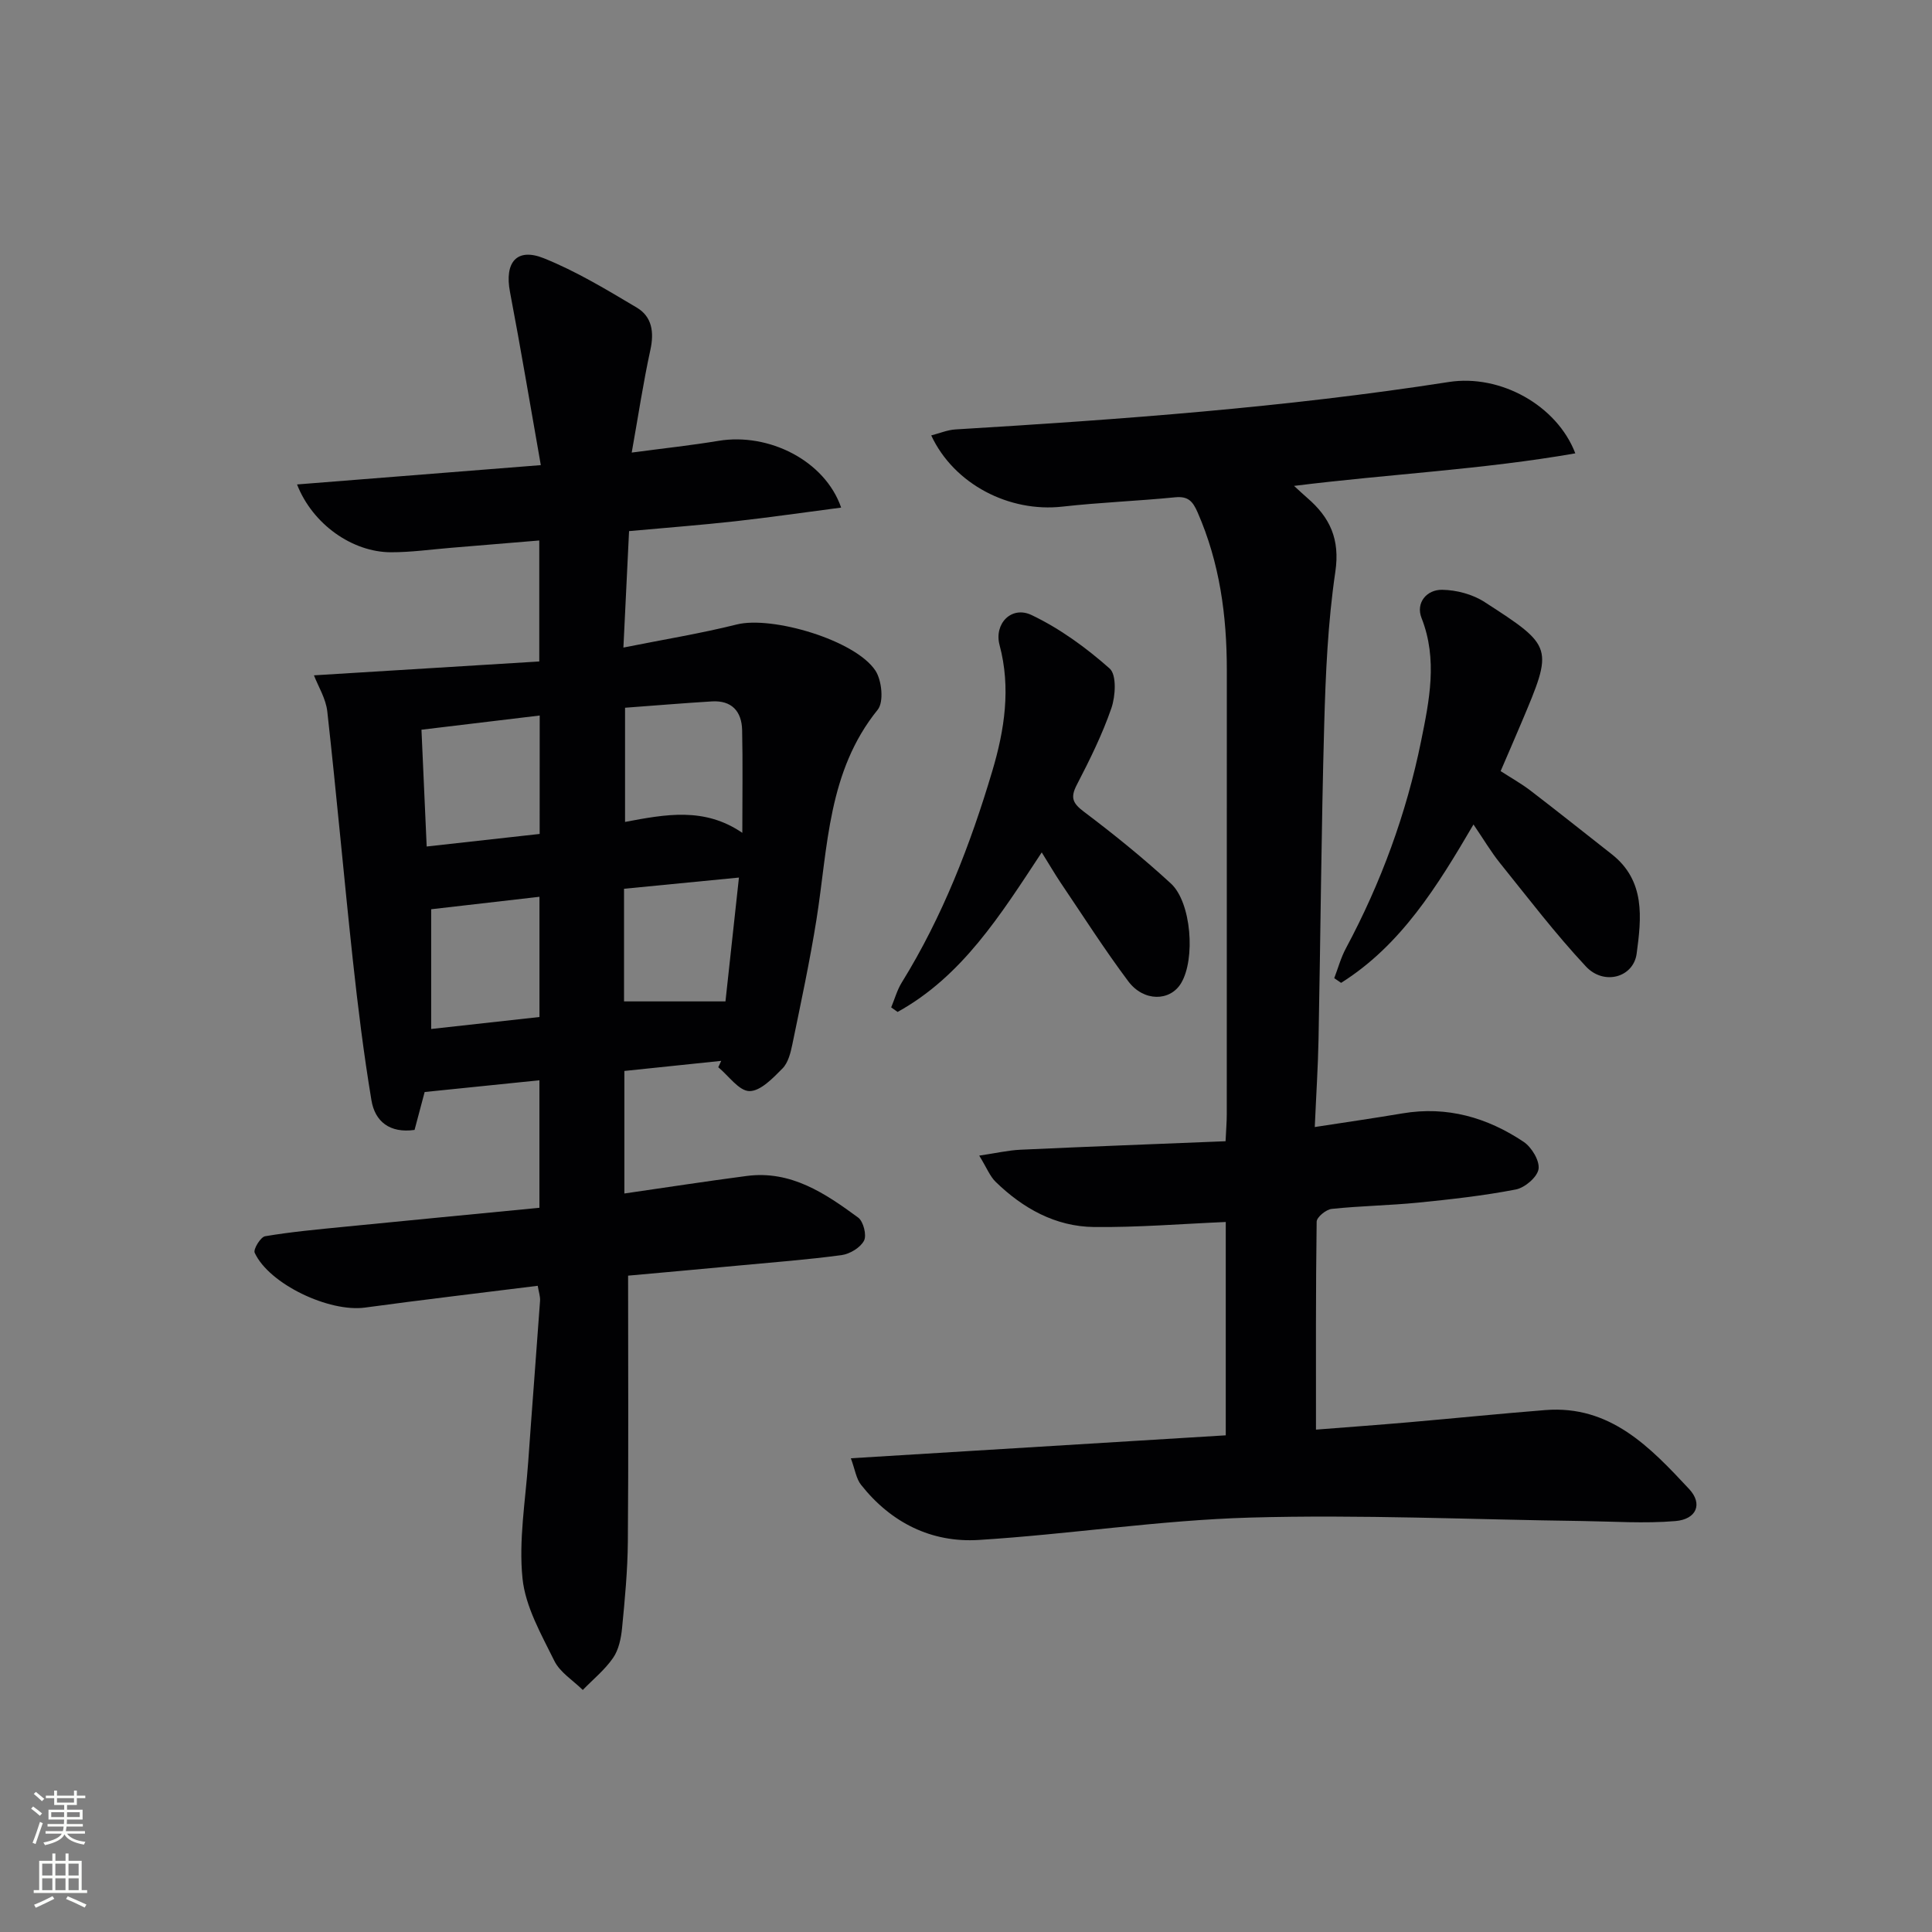
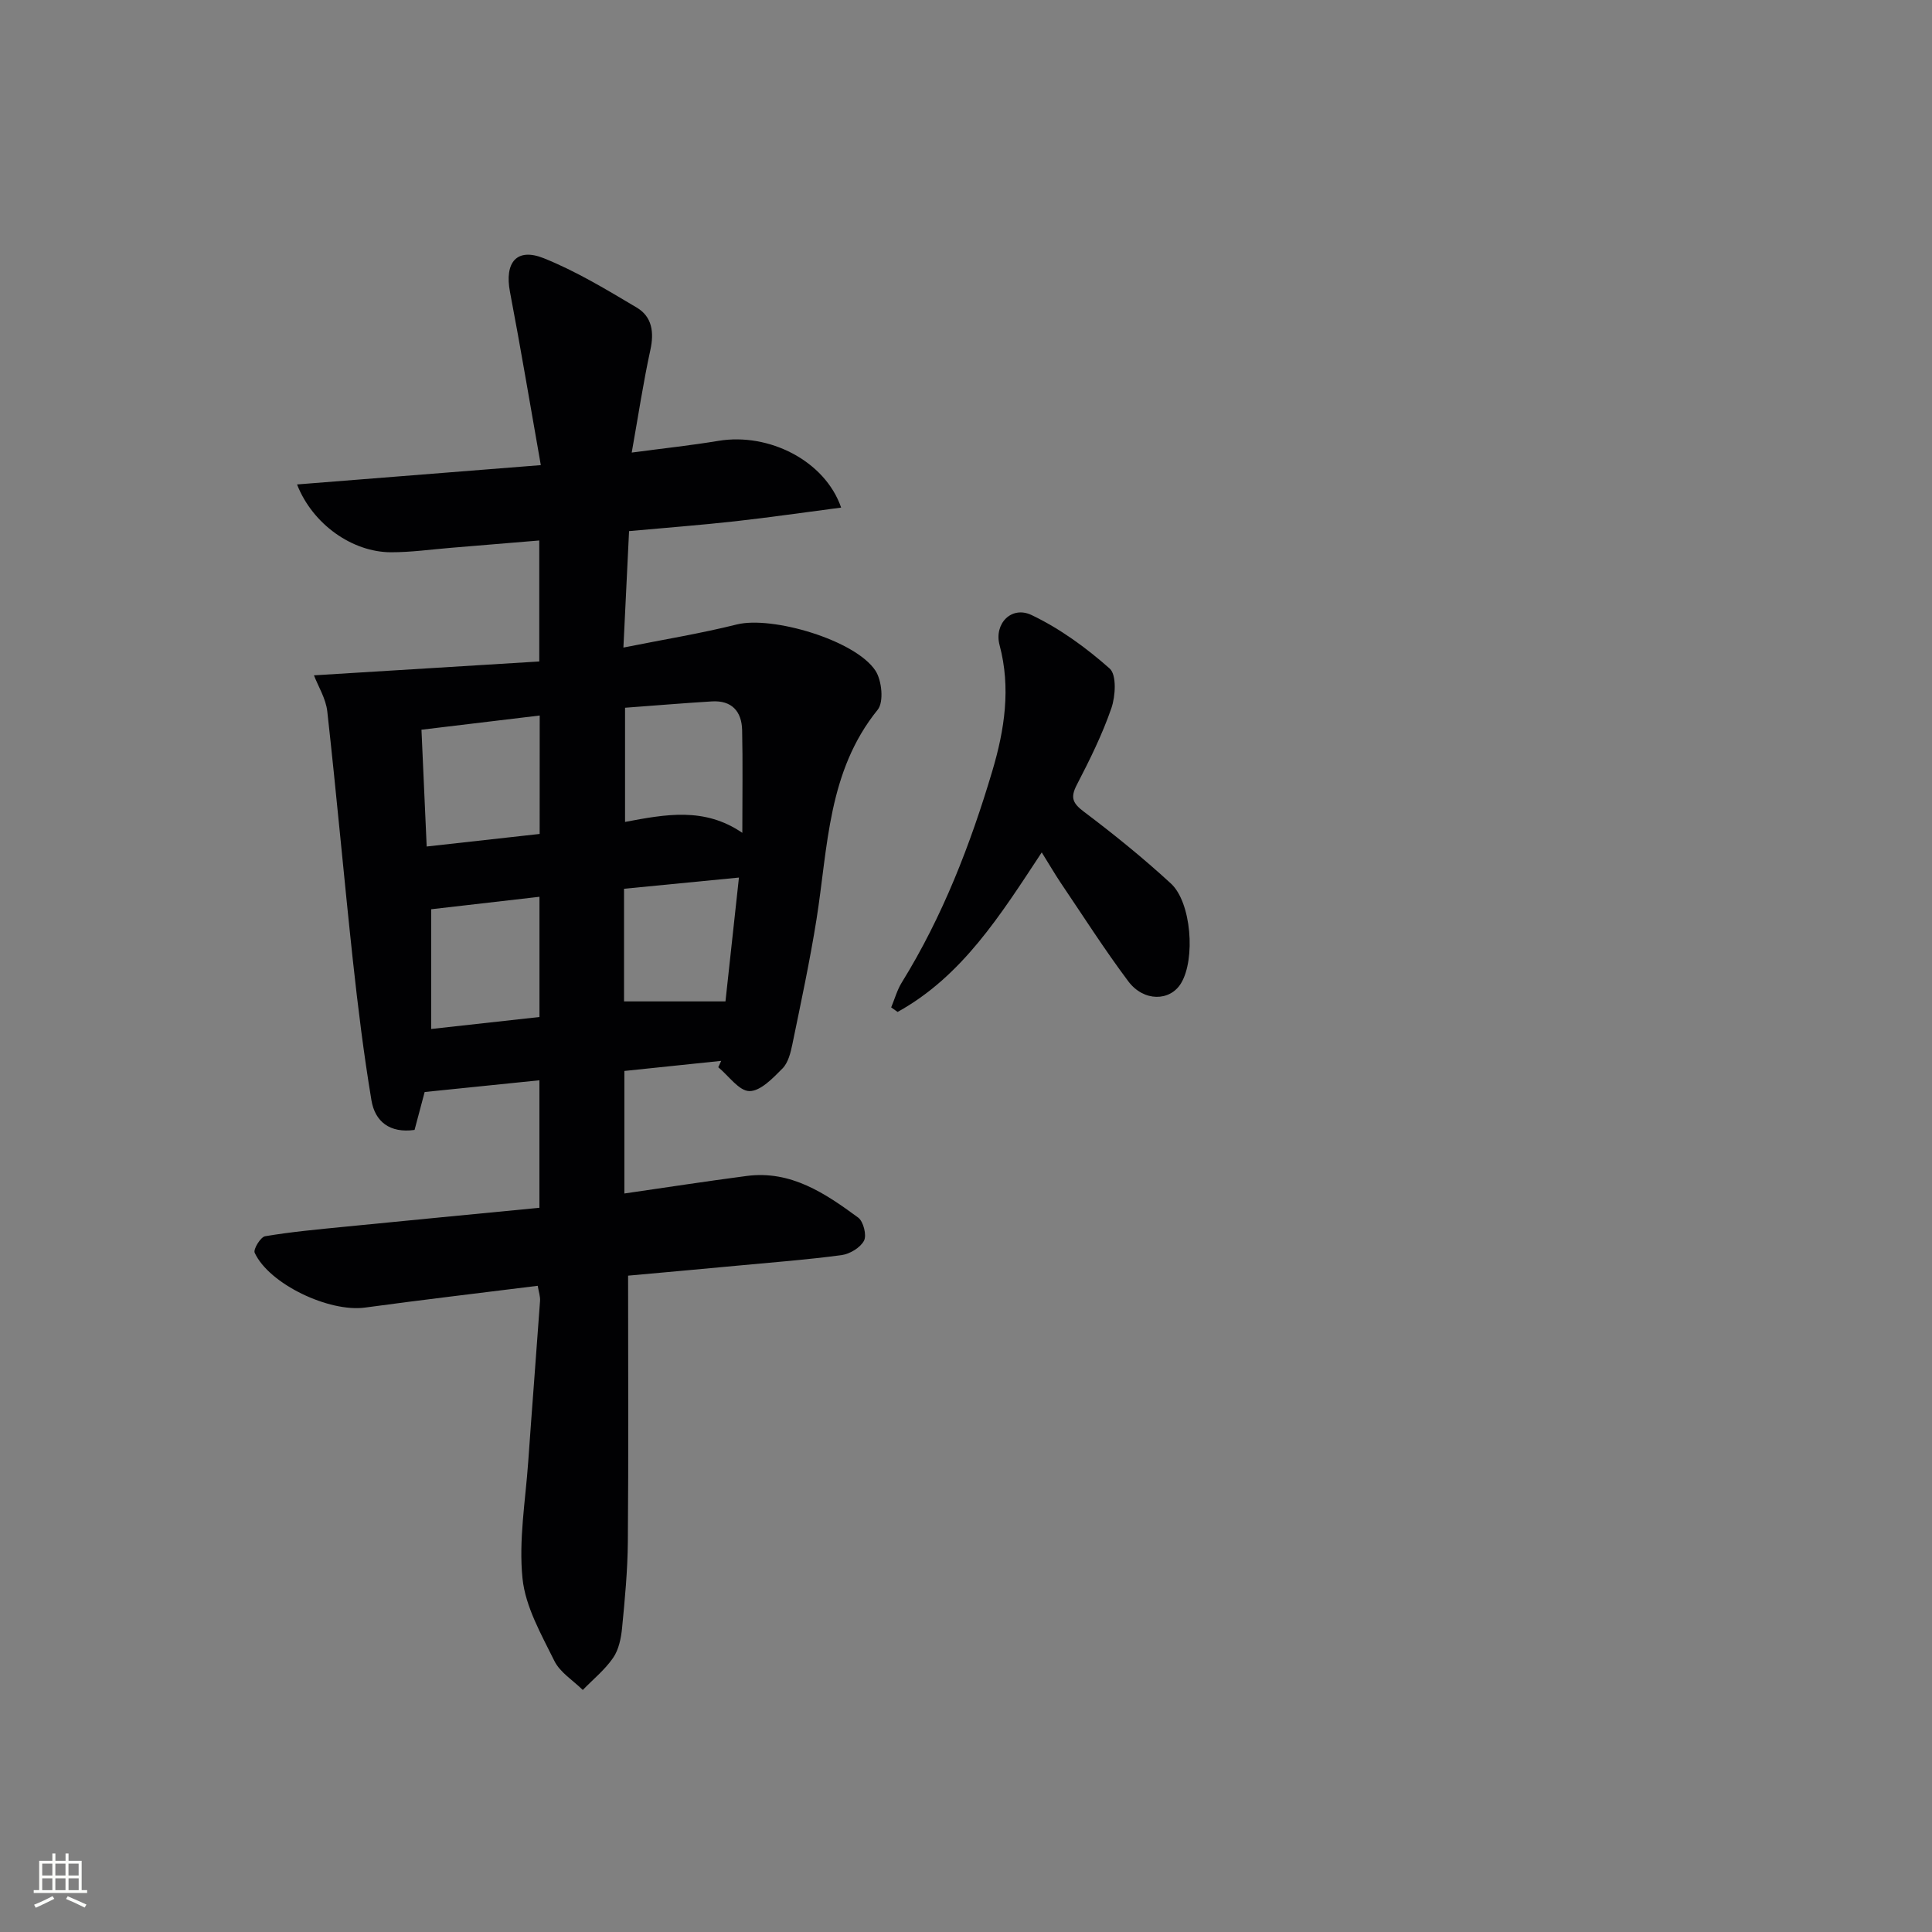
<svg xmlns="http://www.w3.org/2000/svg" enable-background="new 0 0 400 400" viewBox="0 0 400 400">
  <rect x="0" y="0" width="400" height="400" fill="#808080" stroke="none" />
  <g fill="#010103">
    <path d="m130.04 264.11c0 18.82.1 36.95-.05 55.08-.05 5.97-.62 11.96-1.2 17.91-.21 2.11-.69 4.47-1.86 6.15-1.71 2.48-4.15 4.45-6.27 6.64-2.02-1.99-4.72-3.64-5.9-6.04-2.7-5.48-5.98-11.19-6.58-17.05-.81-7.92.61-16.08 1.18-24.13.78-11.11 1.66-22.21 2.45-33.32.07-.93-.28-1.9-.48-3.14-12.07 1.51-23.93 2.9-35.76 4.51-7.41 1.01-19.85-4.85-22.84-11.35-.33-.71 1.22-3.26 2.16-3.42 5.39-.91 10.86-1.41 16.31-1.95 13.39-1.33 26.78-2.61 40.48-3.94 0-9.06 0-17.79 0-26.4-7.77.79-15.39 1.57-23.76 2.43-.48 1.82-1.28 4.8-2.09 7.85-5.14.72-8.2-1.74-8.93-6.15-1.6-9.62-2.8-19.32-3.85-29.02-1.85-17.15-3.38-34.34-5.29-51.49-.3-2.66-1.88-5.17-2.76-7.46 15.72-.97 31.14-1.92 46.65-2.87 0-8.97 0-16.59 0-25.05-6.24.52-12.27 1.03-18.3 1.52-4.14.34-8.28.93-12.42.92-7.98-.02-16.21-5.79-19.43-14.04 16.68-1.32 33.05-2.62 50.47-4-2.2-12.44-4.15-24.16-6.38-35.84-1.17-6.11 1.36-9.26 7.01-6.99 6.7 2.69 12.99 6.5 19.23 10.21 3.17 1.88 3.63 5.09 2.82 8.78-1.47 6.73-2.49 13.57-3.86 21.24 6.59-.88 12.31-1.49 17.98-2.43 10.39-1.72 22.02 4.09 25.38 13.82-7.47.97-14.72 2.03-21.99 2.84-7.23.8-14.49 1.35-21.92 2.03-.39 8.08-.76 15.65-1.17 24.11 8.35-1.67 15.99-2.91 23.47-4.78 7.27-1.82 24.53 3.21 28.71 9.56 1.33 2.02 1.77 6.48.47 8.09-10.36 12.79-10.29 28.39-12.67 43.39-1.38 8.67-3.23 17.28-5 25.88-.36 1.76-.87 3.82-2.05 5.01-1.97 1.99-4.54 4.7-6.84 4.68-2.16-.02-4.3-3.17-6.45-4.94.2-.44.41-.88.61-1.32-6.68.7-13.35 1.39-20.05 2.09v25.37c8.66-1.25 16.98-2.54 25.33-3.63 9.16-1.2 16.25 3.6 23.08 8.62 1.08.8 1.8 3.66 1.2 4.79-.76 1.44-2.94 2.75-4.65 2.98-7.08.95-14.22 1.49-21.33 2.16-7.77.73-15.54 1.43-22.86 2.09zm-18.3-115.97c-8.28.99-16.25 1.95-24.48 2.94.37 8.28.72 15.99 1.08 24.18 8.08-.9 15.63-1.74 23.39-2.6.01-8.26.01-16.17.01-24.52zm17.67-1.61v23.64c8.41-1.58 16.43-3.11 24.28 2.26 0-7.75.11-14.52-.04-21.27-.09-3.89-2.16-6.2-6.29-5.94-5.91.36-11.82.86-17.95 1.31zm-17.72 64.03c0-8.6 0-16.81 0-24.89-7.6.88-14.9 1.72-22.42 2.58v24.79c7.51-.83 14.7-1.63 22.42-2.48zm17.51-3.23h21c.81-7.43 1.76-16.2 2.79-25.64-8.43.82-16.08 1.57-23.79 2.32z" />
-     <path d="m176.16 301.92c26.42-1.62 51.92-3.18 77.62-4.75 0-15.06 0-29.67 0-44.17-9.18.39-18.23 1.14-27.28 1.04-7.97-.09-14.7-3.85-20.36-9.35-1.2-1.17-1.85-2.91-3.4-5.43 3.5-.52 5.99-1.1 8.49-1.22 14.08-.65 28.16-1.18 42.51-1.76.11-2.38.25-4 .25-5.62.01-30.66 0-61.32.01-91.98 0-11.24-1.48-22.16-6.04-32.58-1.01-2.32-1.96-3.4-4.65-3.14-7.77.77-15.6 1.06-23.35 1.93-10.97 1.24-22.43-4.6-27.16-14.74 1.75-.45 3.36-1.14 5-1.24 34.17-2.06 68.28-4.54 102.15-9.82 10.69-1.67 22.41 4.85 26.2 14.77-19.19 3.36-38.46 4.27-58.23 6.74 1.19 1.08 1.94 1.81 2.73 2.48 4.7 4.05 6.81 8.55 5.82 15.28-1.55 10.49-2.02 21.19-2.31 31.82-.6 21.63-.75 43.28-1.17 64.92-.11 5.79-.49 11.57-.78 18.24 6.55-1.01 12.38-1.85 18.19-2.83 9.2-1.55 17.52.86 25.06 5.9 1.65 1.11 3.34 3.91 3.08 5.63-.26 1.67-2.84 3.87-4.71 4.23-6.66 1.29-13.44 2.04-20.2 2.72-5.95.59-11.96.67-17.91 1.3-1.17.12-3.11 1.71-3.12 2.65-.2 14.13-.14 28.26-.14 43.05 6.74-.53 12.97-.98 19.19-1.52 9.43-.82 18.85-1.78 28.29-2.53 13.44-1.06 21.72 7.71 29.78 16.35 2.87 3.08 1.52 6.26-2.83 6.63-6.4.54-12.89.08-19.34-.01-22.93-.3-45.88-1.36-68.78-.71-18.73.54-37.38 3.46-56.12 4.63-9.8.61-18.17-3.57-24.36-11.39-1.02-1.26-1.25-3.13-2.13-5.52z" />
-     <path d="m276.24 202.52c.79-2.07 1.38-4.25 2.42-6.19 7.26-13.55 12.52-27.9 15.56-42.89 1.68-8.29 3.49-16.89.09-25.5-1.22-3.1 1.03-5.88 4.28-5.83 2.96.04 6.3.93 8.77 2.53 14.3 9.23 14.24 9.34 7.67 24.9-1.35 3.2-2.74 6.39-4.34 10.11 2.13 1.38 4.27 2.57 6.2 4.05 5.64 4.32 11.18 8.75 16.77 13.13 7.06 5.52 6.18 13.23 5.19 20.62-.67 4.93-6.78 6.63-10.5 2.65-6.33-6.77-11.98-14.19-17.8-21.42-1.86-2.31-3.37-4.89-5.48-7.98-7.48 12.78-15.01 25-27.41 32.79-.48-.32-.95-.65-1.42-.97z" />
    <path d="m215.68 176.48c-8.6 13.07-16.51 25.66-29.84 33.03-.44-.31-.89-.63-1.33-.94.72-1.72 1.22-3.58 2.19-5.15 8.46-13.67 14.21-28.54 18.76-43.84 2.5-8.4 3.87-17.14 1.49-26.02-1.18-4.43 2.46-8.21 6.63-6.22 5.85 2.79 11.3 6.76 16.17 11.08 1.46 1.3 1.21 5.7.35 8.2-1.89 5.47-4.49 10.72-7.16 15.87-1.38 2.67-.85 3.82 1.5 5.59 6.2 4.67 12.26 9.58 17.98 14.84 4.26 3.92 5.11 15.66 2.11 20.64-2.27 3.78-7.73 3.88-10.93-.39-4.97-6.64-9.44-13.66-14.09-20.54-1.17-1.76-2.24-3.6-3.83-6.15z" />
  </g>
-   <path d="m6.44 374.46.42-.45c.65.47 1.27.95 1.85 1.44l-.45.49c-.65-.56-1.25-1.06-1.82-1.48m.93 7.33-.63-.26c.55-1.36 1.05-2.8 1.53-4.33.19.1.38.19.59.27-.47 1.29-.96 2.73-1.49 4.32m-.38-10.38.44-.42c.43.34 1.01.82 1.74 1.44l-.49.49c-.53-.51-1.09-1.01-1.69-1.51m2.5.35h1.72v-1.04h.59v1.04h3.52v-1.04h.59v1.04h1.75v.53h-1.75v1.42h-2.03v.97h3.22v2.03h-3.24c0 .35-.01.66-.03.93h3.32v.53h-3.37c-.03.27-.08.58-.15.94h3.96v.53h-3.71c.67.92 1.93 1.48 3.79 1.68-.13.24-.23.44-.29.59-2.13-.38-3.48-1.08-4.04-2.12-.43.97-1.77 1.72-4.03 2.23-.09-.19-.2-.37-.33-.55 2.1-.42 3.37-1.03 3.81-1.83h-3.36v-.53h3.58c.08-.29.13-.61.16-.94h-3.33v-.53h3.39c.02-.27.04-.58.04-.93h-3.23v-2.03h3.25v-.97h-2.07v-1.42h-1.73zm1.12 3.44v1h2.65c.01-.3.02-.44.01-.4v-.25-.35zm1.19-2h3.52v-.91h-3.52zm4.71 2h-2.63v.59c0 .15-.01.28-.01.4h2.64z" fill="#fbfcfa" />
  <path d="m13.56 383.74h.63v1.52h2.72v6.07h1.13v.6h-11.06v-.6h1.13v-6.07h2.73v-1.52h.63v1.52h2.1v-1.52zm-2.69 8.83.38.56c-1.24.63-2.53 1.25-3.85 1.85-.1-.21-.21-.42-.34-.63 1.37-.55 2.63-1.15 3.81-1.78m-2.13-4.27h2.1v-2.45h-2.1zm0 3.04h2.1v-2.46h-2.1zm2.72-3.04h2.1v-2.45h-2.1zm0 3.04h2.1v-2.46h-2.1zm6.07 3.6c-1.41-.71-2.7-1.3-3.86-1.78l.35-.56c1.45.62 2.75 1.19 3.88 1.72zm-1.25-9.09h-2.1v2.45h2.1zm-2.09 5.49h2.1v-2.46h-2.1z" fill="#fbfcfa" />
</svg>